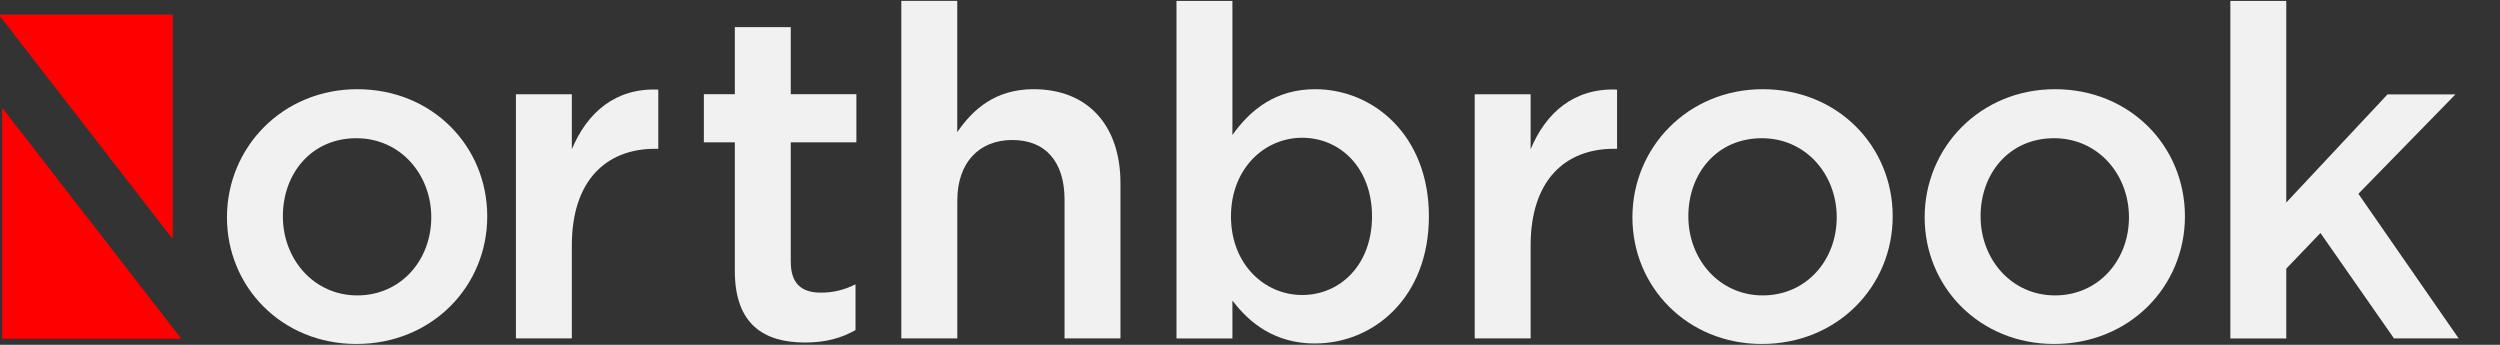
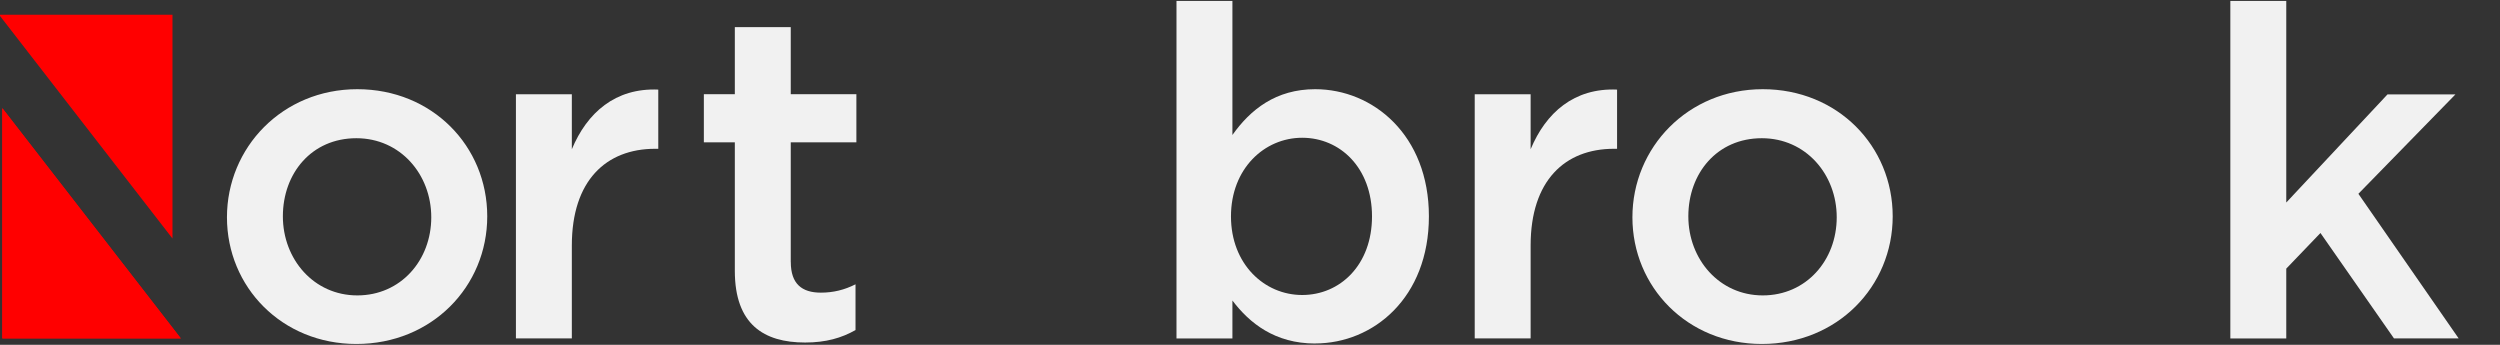
<svg xmlns="http://www.w3.org/2000/svg" width="203" height="28" viewBox="0 0 203 28" fill="none">
  <rect x="0" y="0" width="203" height="28" fill="#333333" stroke="none" />
  <g clip-path="url(#clip0_3_15)">
    <path d="M28.938 27.93C22.895 27.93 18.429 23.31 18.429 17.645C18.429 11.979 22.932 7.243 29.013 7.243C35.093 7.243 39.564 11.863 39.564 17.565C39.564 23.268 35.061 27.93 28.938 27.93ZM28.938 11.223C25.298 11.223 22.969 14.075 22.969 17.565C22.969 21.056 25.485 23.987 29.013 23.987C32.541 23.987 35.019 21.135 35.019 17.645C35.019 14.154 32.503 11.223 28.938 11.223Z" fill="#F1F1F1" />
    <path d="M46.433 27.477H41.893V7.653H46.433V12.119C47.67 9.151 49.961 7.126 53.452 7.275V12.082H53.191C49.21 12.082 46.433 14.672 46.433 19.927V27.473V27.477Z" fill="#F1F1F1" />
    <path d="M64.213 21.285C64.213 23.049 65.114 23.763 66.654 23.763C67.667 23.763 68.567 23.539 69.468 23.086V26.801C68.343 27.44 67.065 27.813 65.375 27.813C62.034 27.813 59.668 26.348 59.668 21.994V11.555H57.153V7.649H59.668V2.203H64.209V7.649H69.538V11.555H64.209V21.28L64.213 21.285Z" fill="#F1F1F1" />
-     <path d="M77.728 27.477H73.187V0.07H77.728V10.733C79.007 8.857 80.845 7.243 83.925 7.243C88.391 7.243 90.981 10.248 90.981 14.863V27.477H86.441V16.212C86.441 13.137 84.901 11.368 82.199 11.368C79.497 11.368 77.733 13.207 77.733 16.287V27.477H77.728Z" fill="#F1F1F1" />
    <path d="M106.792 27.893C103.525 27.893 101.463 26.241 100.072 24.402V27.482H95.531V0.075H100.072V10.962C101.537 8.895 103.6 7.243 106.792 7.243C111.487 7.243 116.027 10.962 116.027 17.565C116.027 24.169 111.524 27.888 106.792 27.888V27.893ZM105.737 11.186C102.662 11.186 99.955 13.701 99.955 17.57C99.955 21.439 102.657 23.954 105.737 23.954C108.817 23.954 111.407 21.513 111.407 17.57C111.407 13.627 108.817 11.186 105.737 11.186Z" fill="#F1F1F1" />
    <path d="M124.287 27.477H119.747V7.653H124.287V12.119C125.524 9.151 127.815 7.126 131.306 7.275V12.082H131.045C127.064 12.082 124.287 14.672 124.287 19.927V27.473V27.477Z" fill="#F1F1F1" />
    <path d="M143.061 27.93C137.018 27.93 132.552 23.31 132.552 17.645C132.552 11.979 137.055 7.243 143.136 7.243C149.217 7.243 153.687 11.863 153.687 17.565C153.687 23.268 149.184 27.93 143.061 27.93ZM143.061 11.223C139.421 11.223 137.093 14.075 137.093 17.565C137.093 21.056 139.608 23.987 143.136 23.987C146.664 23.987 149.142 21.135 149.142 17.645C149.142 14.154 146.627 11.223 143.061 11.223Z" fill="#F1F1F1" />
-     <path d="M166.791 27.93C160.748 27.93 156.282 23.31 156.282 17.645C156.282 11.979 160.785 7.243 166.866 7.243C172.947 7.243 177.417 11.863 177.417 17.565C177.417 23.268 172.914 27.93 166.791 27.93ZM166.791 11.223C163.151 11.223 160.823 14.075 160.823 17.565C160.823 21.056 163.338 23.987 166.866 23.987C170.394 23.987 172.872 21.135 172.872 17.645C172.872 14.154 170.357 11.223 166.791 11.223Z" fill="#F1F1F1" />
    <path d="M199.645 27.477H194.39L188.421 18.919L185.645 21.812V27.482H181.104V0.075H185.645V16.445L193.867 7.663H199.383L191.501 15.736L199.649 27.487L199.645 27.477Z" fill="#F1F1F1" />
    <path d="M14.005 1.199H-0.075L14.005 19.367V1.199Z" fill="#FF0000" />
    <path d="M0.187 27.477H14.681L0.187 8.783V27.477Z" fill="#FF0000" />
-     <path d="M14.005 1.199H-0.075L14.005 19.367V1.199Z" fill="#FF0000" />
    <path d="M0.187 27.477H14.681L0.187 8.783V27.477Z" fill="#FF0000" />
  </g>
  <defs>
    <clipPath id="clip0_3_15">
      <rect width="202.067" height="28" fill="white" />
    </clipPath>
  </defs>
</svg>